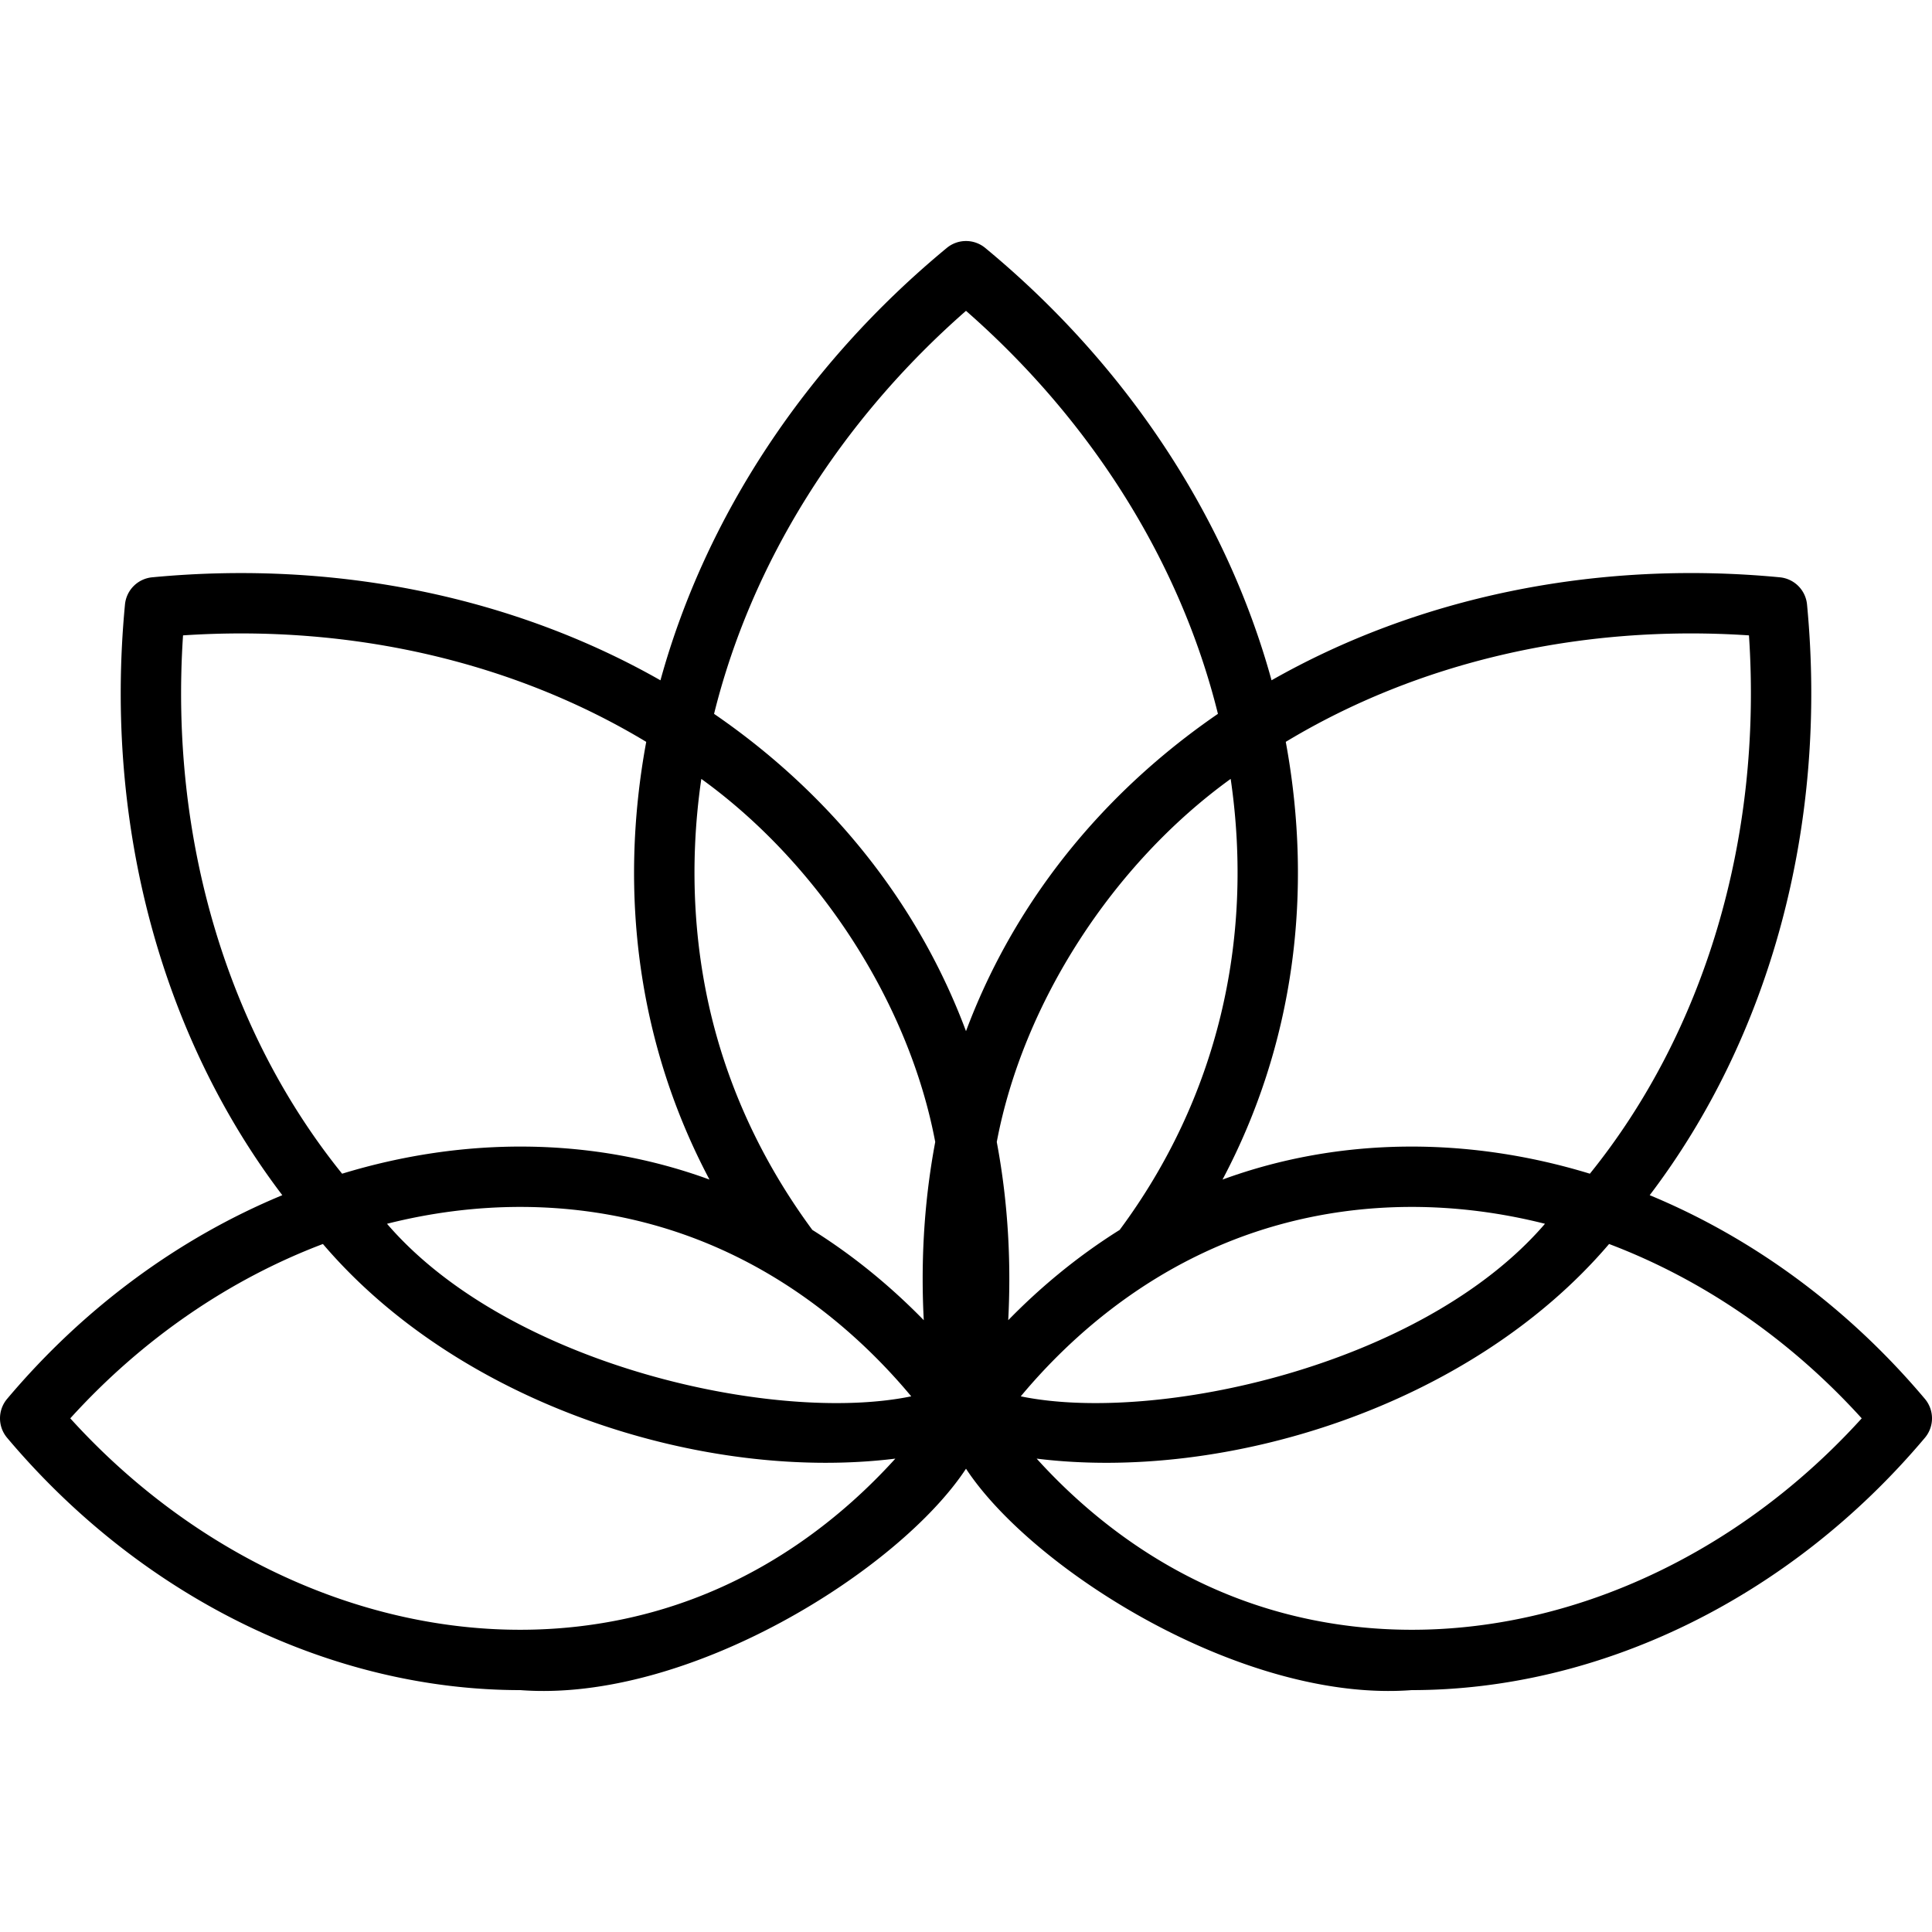
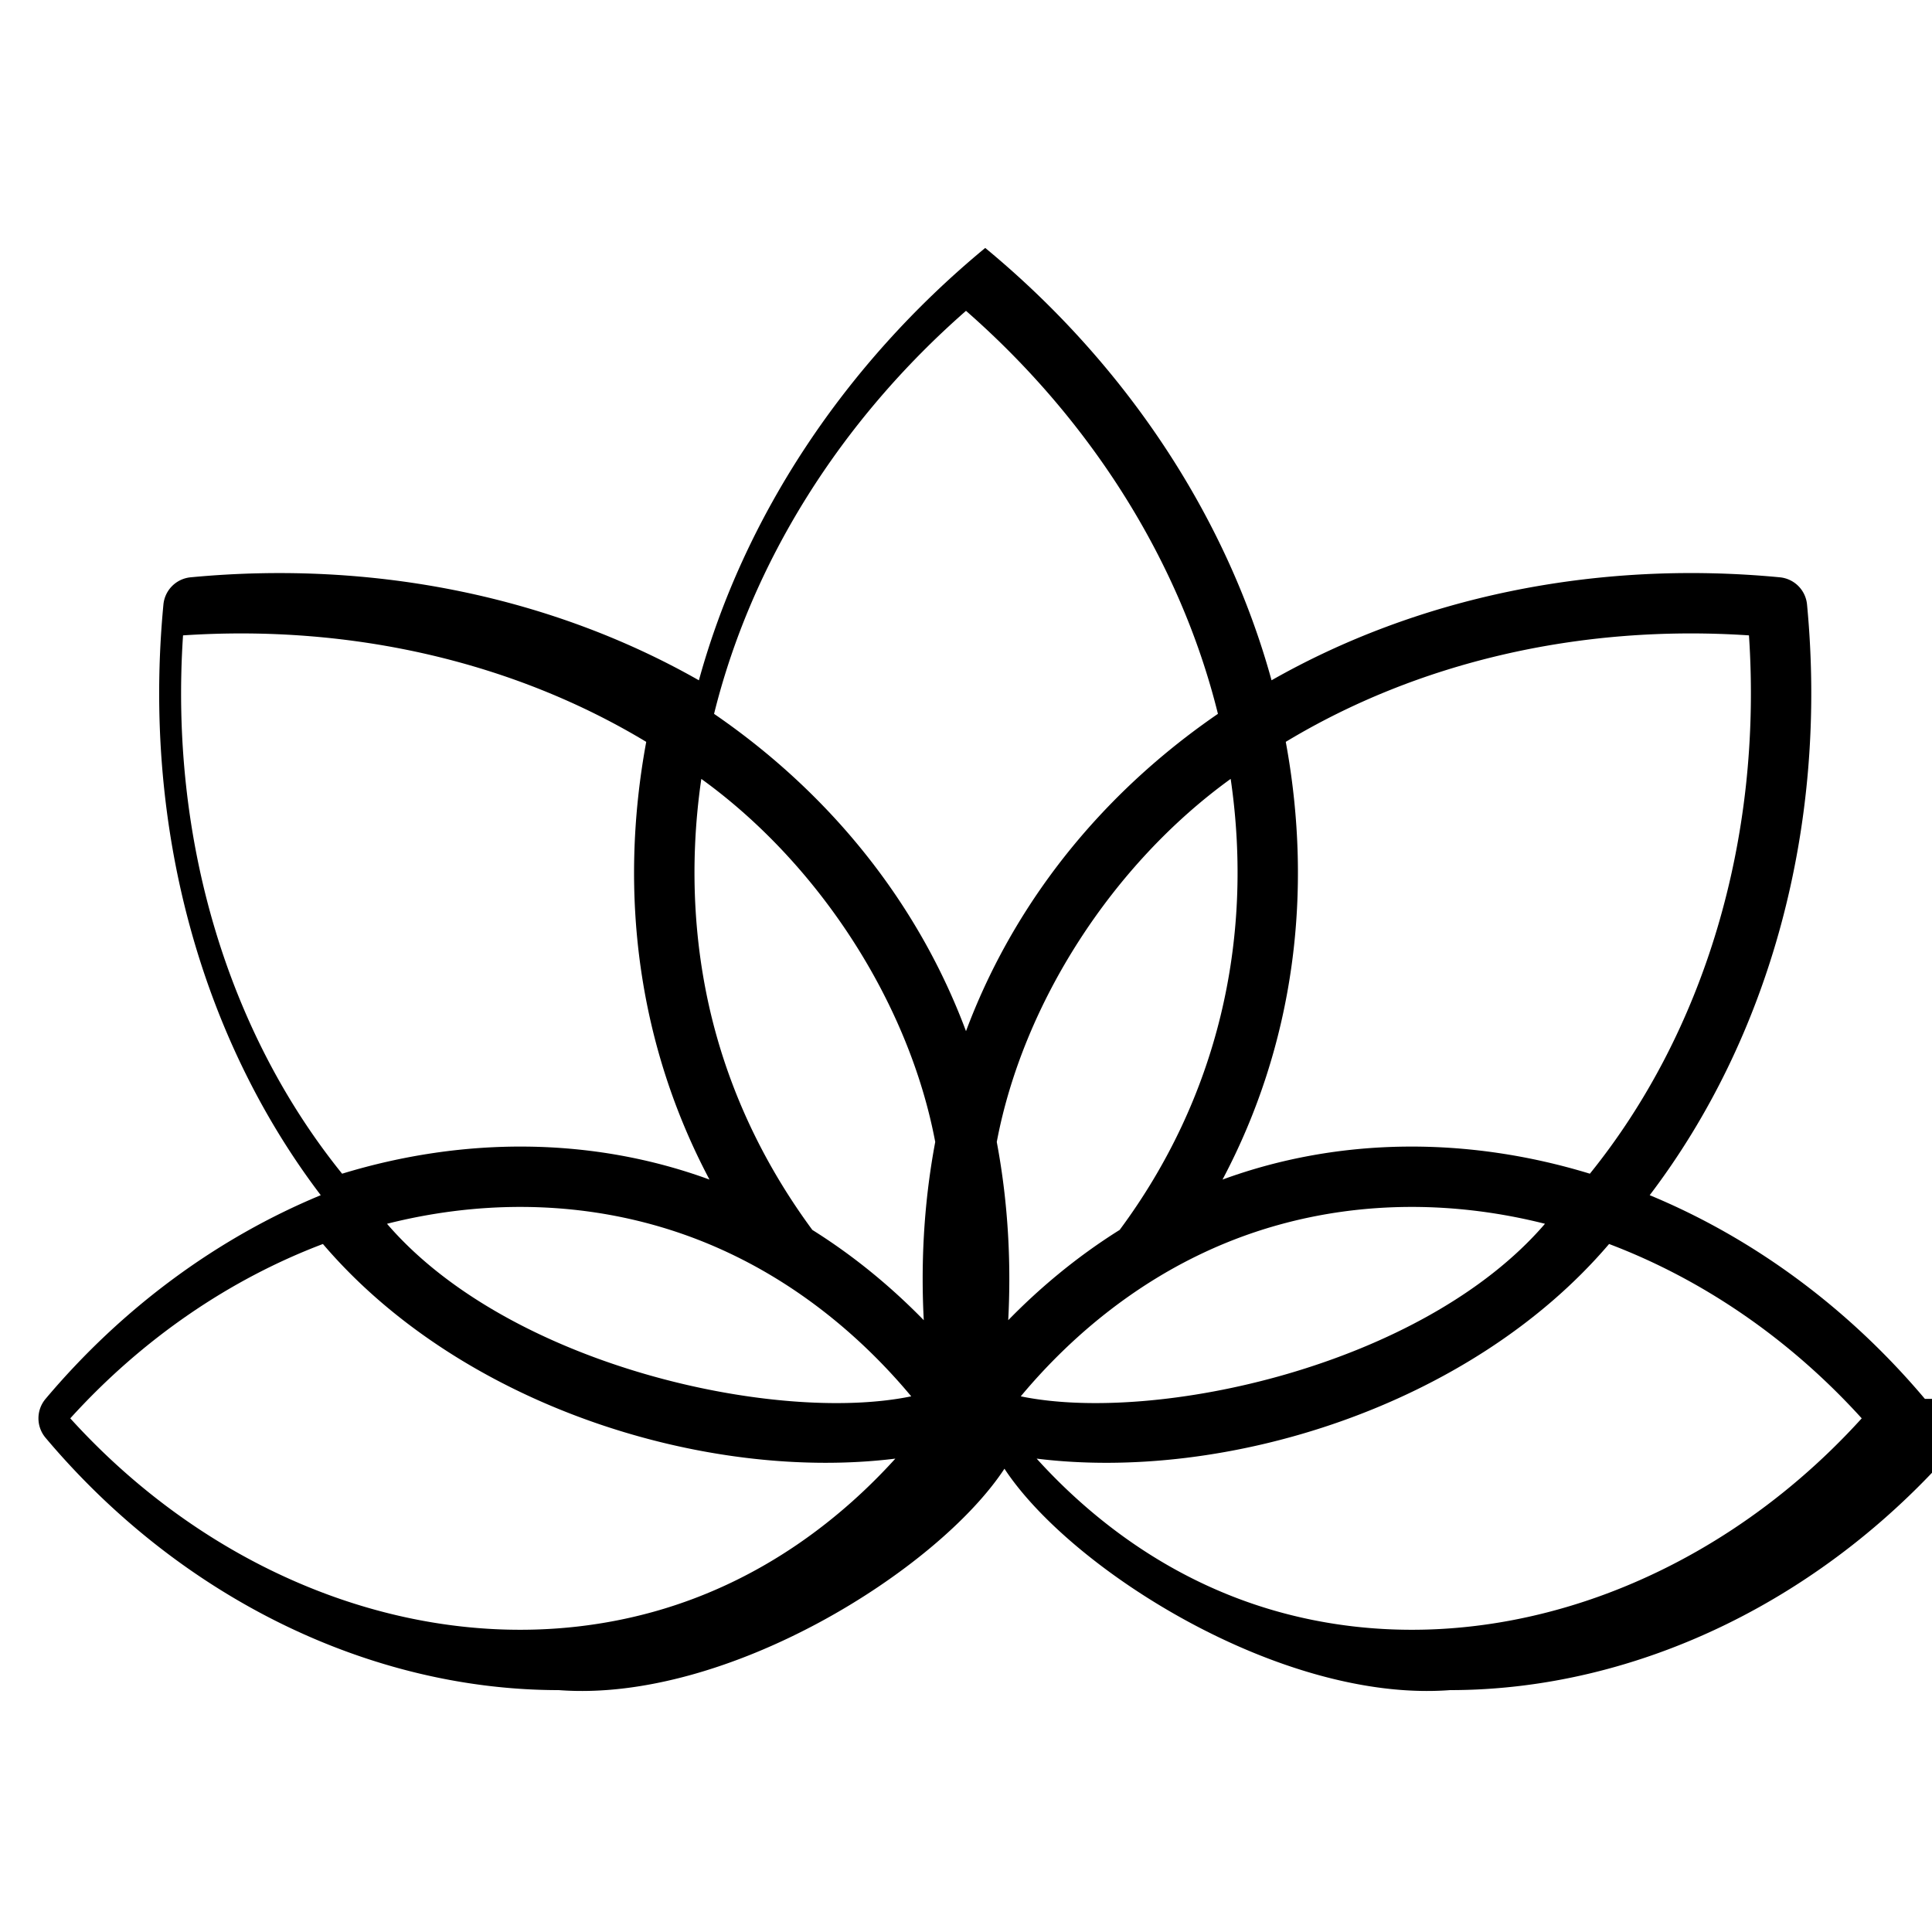
<svg xmlns="http://www.w3.org/2000/svg" version="1.1" width="512" height="512" x="0" y="0" viewBox="0 0 512 512" style="enable-background:new 0 0 512 512" xml:space="preserve">
  <g>
-     <path d="M510.119 370.721c-20.579-24.433-45.832-42.753-72.932-53.984 31.63-41.602 47.318-97.545 41.695-156.54a8 8 0 0 0-7.205-7.205c-49.204-4.692-96.291 5.445-134.703 27.292-11.945-43.42-38.579-83.768-75.878-114.578a7.999 7.999 0 0 0-10.189 0c-37.301 30.812-63.935 71.161-75.88 114.582-38.412-21.844-85.497-31.979-134.702-27.296a8 8 0 0 0-7.205 7.205c-5.623 58.995 10.065 114.938 41.695 156.54-27.1 11.23-52.354 29.551-72.933 53.983a8 8 0 0 0 0 10.307c36.06 42.813 86.457 66.87 136.013 66.87 44.626 3.394 100.474-31.861 118.106-58.674 17.627 26.812 73.488 62.071 118.106 58.674 49.552 0 99.956-24.061 136.013-66.87a8 8 0 0 0-.001-10.306zM463.494 168.38c3.623 54.37-12.062 105.389-42.158 142.663-32.128-9.819-66.226-9.84-97.355 1.555 18.826-35.529 24.201-75.686 16.761-116.001 34.607-20.889 77.518-31.232 122.752-28.217zM190.062 275.087c-6.206-21.729-7.613-45.246-4.206-68.669 31.181 22.512 55.035 59.34 61.991 96.214-3.242 17.205-3.772 33.379-3.038 47.235-7.903-8.098-17.711-16.527-29.532-23.928-11.572-15.693-20.058-32.792-25.215-50.852zm136.08-68.674c6.28 42.95-3.661 84.813-29.42 119.526-11.821 7.401-21.63 15.83-29.532 23.928.734-13.856.204-30.03-3.038-47.235 6.963-36.887 30.804-73.692 61.99-96.219zm-84.656 163.63c-35.604 7.36-106.444-7.958-138.924-45.729 23.56-5.95 47.863-6.08 70.846.361 32.467 9.099 54.812 29.448 68.078 45.368zm97.105-45.369c22.982-6.441 47.286-6.311 70.845-.361-32.485 37.777-103.317 53.085-138.923 45.73 13.267-15.92 35.612-36.269 68.078-45.369zM256 82.375c33.399 29.247 56.863 66.785 66.764 106.801-23.238 15.947-42.541 36.579-56.147 61.076A170.144 170.144 0 0 0 256 273.27a169.956 169.956 0 0 0-10.617-23.018c-13.607-24.497-32.909-45.127-56.148-61.072 9.901-40.018 33.366-77.557 66.765-106.805zM48.507 168.38c45.23-3.008 88.142 7.335 122.75 28.222-7.438 40.316-2.064 80.467 16.762 115.995-31.131-11.395-65.227-11.374-97.357-1.554-30.097-37.272-45.782-88.288-42.155-142.663zm124.902 258.695c-53.02 14.859-113.078-5.201-154.786-51.2 19.242-21.222 42.392-36.906 66.953-46.204 36.781 43.12 101.667 63.07 151.7 56.88-13.584 14.995-34.617 32.325-63.867 40.524zm165.182 0c-29.251-8.198-50.284-25.529-63.867-40.524 50.005 6.2 114.95-13.772 151.7-56.88 24.56 9.298 47.711 24.983 66.952 46.205-41.707 45.997-101.765 66.06-154.785 51.199z" fill="#000000" opacity="1" data-original="#000000" />
+     <path d="M510.119 370.721c-20.579-24.433-45.832-42.753-72.932-53.984 31.63-41.602 47.318-97.545 41.695-156.54a8 8 0 0 0-7.205-7.205c-49.204-4.692-96.291 5.445-134.703 27.292-11.945-43.42-38.579-83.768-75.878-114.578c-37.301 30.812-63.935 71.161-75.88 114.582-38.412-21.844-85.497-31.979-134.702-27.296a8 8 0 0 0-7.205 7.205c-5.623 58.995 10.065 114.938 41.695 156.54-27.1 11.23-52.354 29.551-72.933 53.983a8 8 0 0 0 0 10.307c36.06 42.813 86.457 66.87 136.013 66.87 44.626 3.394 100.474-31.861 118.106-58.674 17.627 26.812 73.488 62.071 118.106 58.674 49.552 0 99.956-24.061 136.013-66.87a8 8 0 0 0-.001-10.306zM463.494 168.38c3.623 54.37-12.062 105.389-42.158 142.663-32.128-9.819-66.226-9.84-97.355 1.555 18.826-35.529 24.201-75.686 16.761-116.001 34.607-20.889 77.518-31.232 122.752-28.217zM190.062 275.087c-6.206-21.729-7.613-45.246-4.206-68.669 31.181 22.512 55.035 59.34 61.991 96.214-3.242 17.205-3.772 33.379-3.038 47.235-7.903-8.098-17.711-16.527-29.532-23.928-11.572-15.693-20.058-32.792-25.215-50.852zm136.08-68.674c6.28 42.95-3.661 84.813-29.42 119.526-11.821 7.401-21.63 15.83-29.532 23.928.734-13.856.204-30.03-3.038-47.235 6.963-36.887 30.804-73.692 61.99-96.219zm-84.656 163.63c-35.604 7.36-106.444-7.958-138.924-45.729 23.56-5.95 47.863-6.08 70.846.361 32.467 9.099 54.812 29.448 68.078 45.368zm97.105-45.369c22.982-6.441 47.286-6.311 70.845-.361-32.485 37.777-103.317 53.085-138.923 45.73 13.267-15.92 35.612-36.269 68.078-45.369zM256 82.375c33.399 29.247 56.863 66.785 66.764 106.801-23.238 15.947-42.541 36.579-56.147 61.076A170.144 170.144 0 0 0 256 273.27a169.956 169.956 0 0 0-10.617-23.018c-13.607-24.497-32.909-45.127-56.148-61.072 9.901-40.018 33.366-77.557 66.765-106.805zM48.507 168.38c45.23-3.008 88.142 7.335 122.75 28.222-7.438 40.316-2.064 80.467 16.762 115.995-31.131-11.395-65.227-11.374-97.357-1.554-30.097-37.272-45.782-88.288-42.155-142.663zm124.902 258.695c-53.02 14.859-113.078-5.201-154.786-51.2 19.242-21.222 42.392-36.906 66.953-46.204 36.781 43.12 101.667 63.07 151.7 56.88-13.584 14.995-34.617 32.325-63.867 40.524zm165.182 0c-29.251-8.198-50.284-25.529-63.867-40.524 50.005 6.2 114.95-13.772 151.7-56.88 24.56 9.298 47.711 24.983 66.952 46.205-41.707 45.997-101.765 66.06-154.785 51.199z" fill="#000000" opacity="1" data-original="#000000" />
  </g>
</svg>